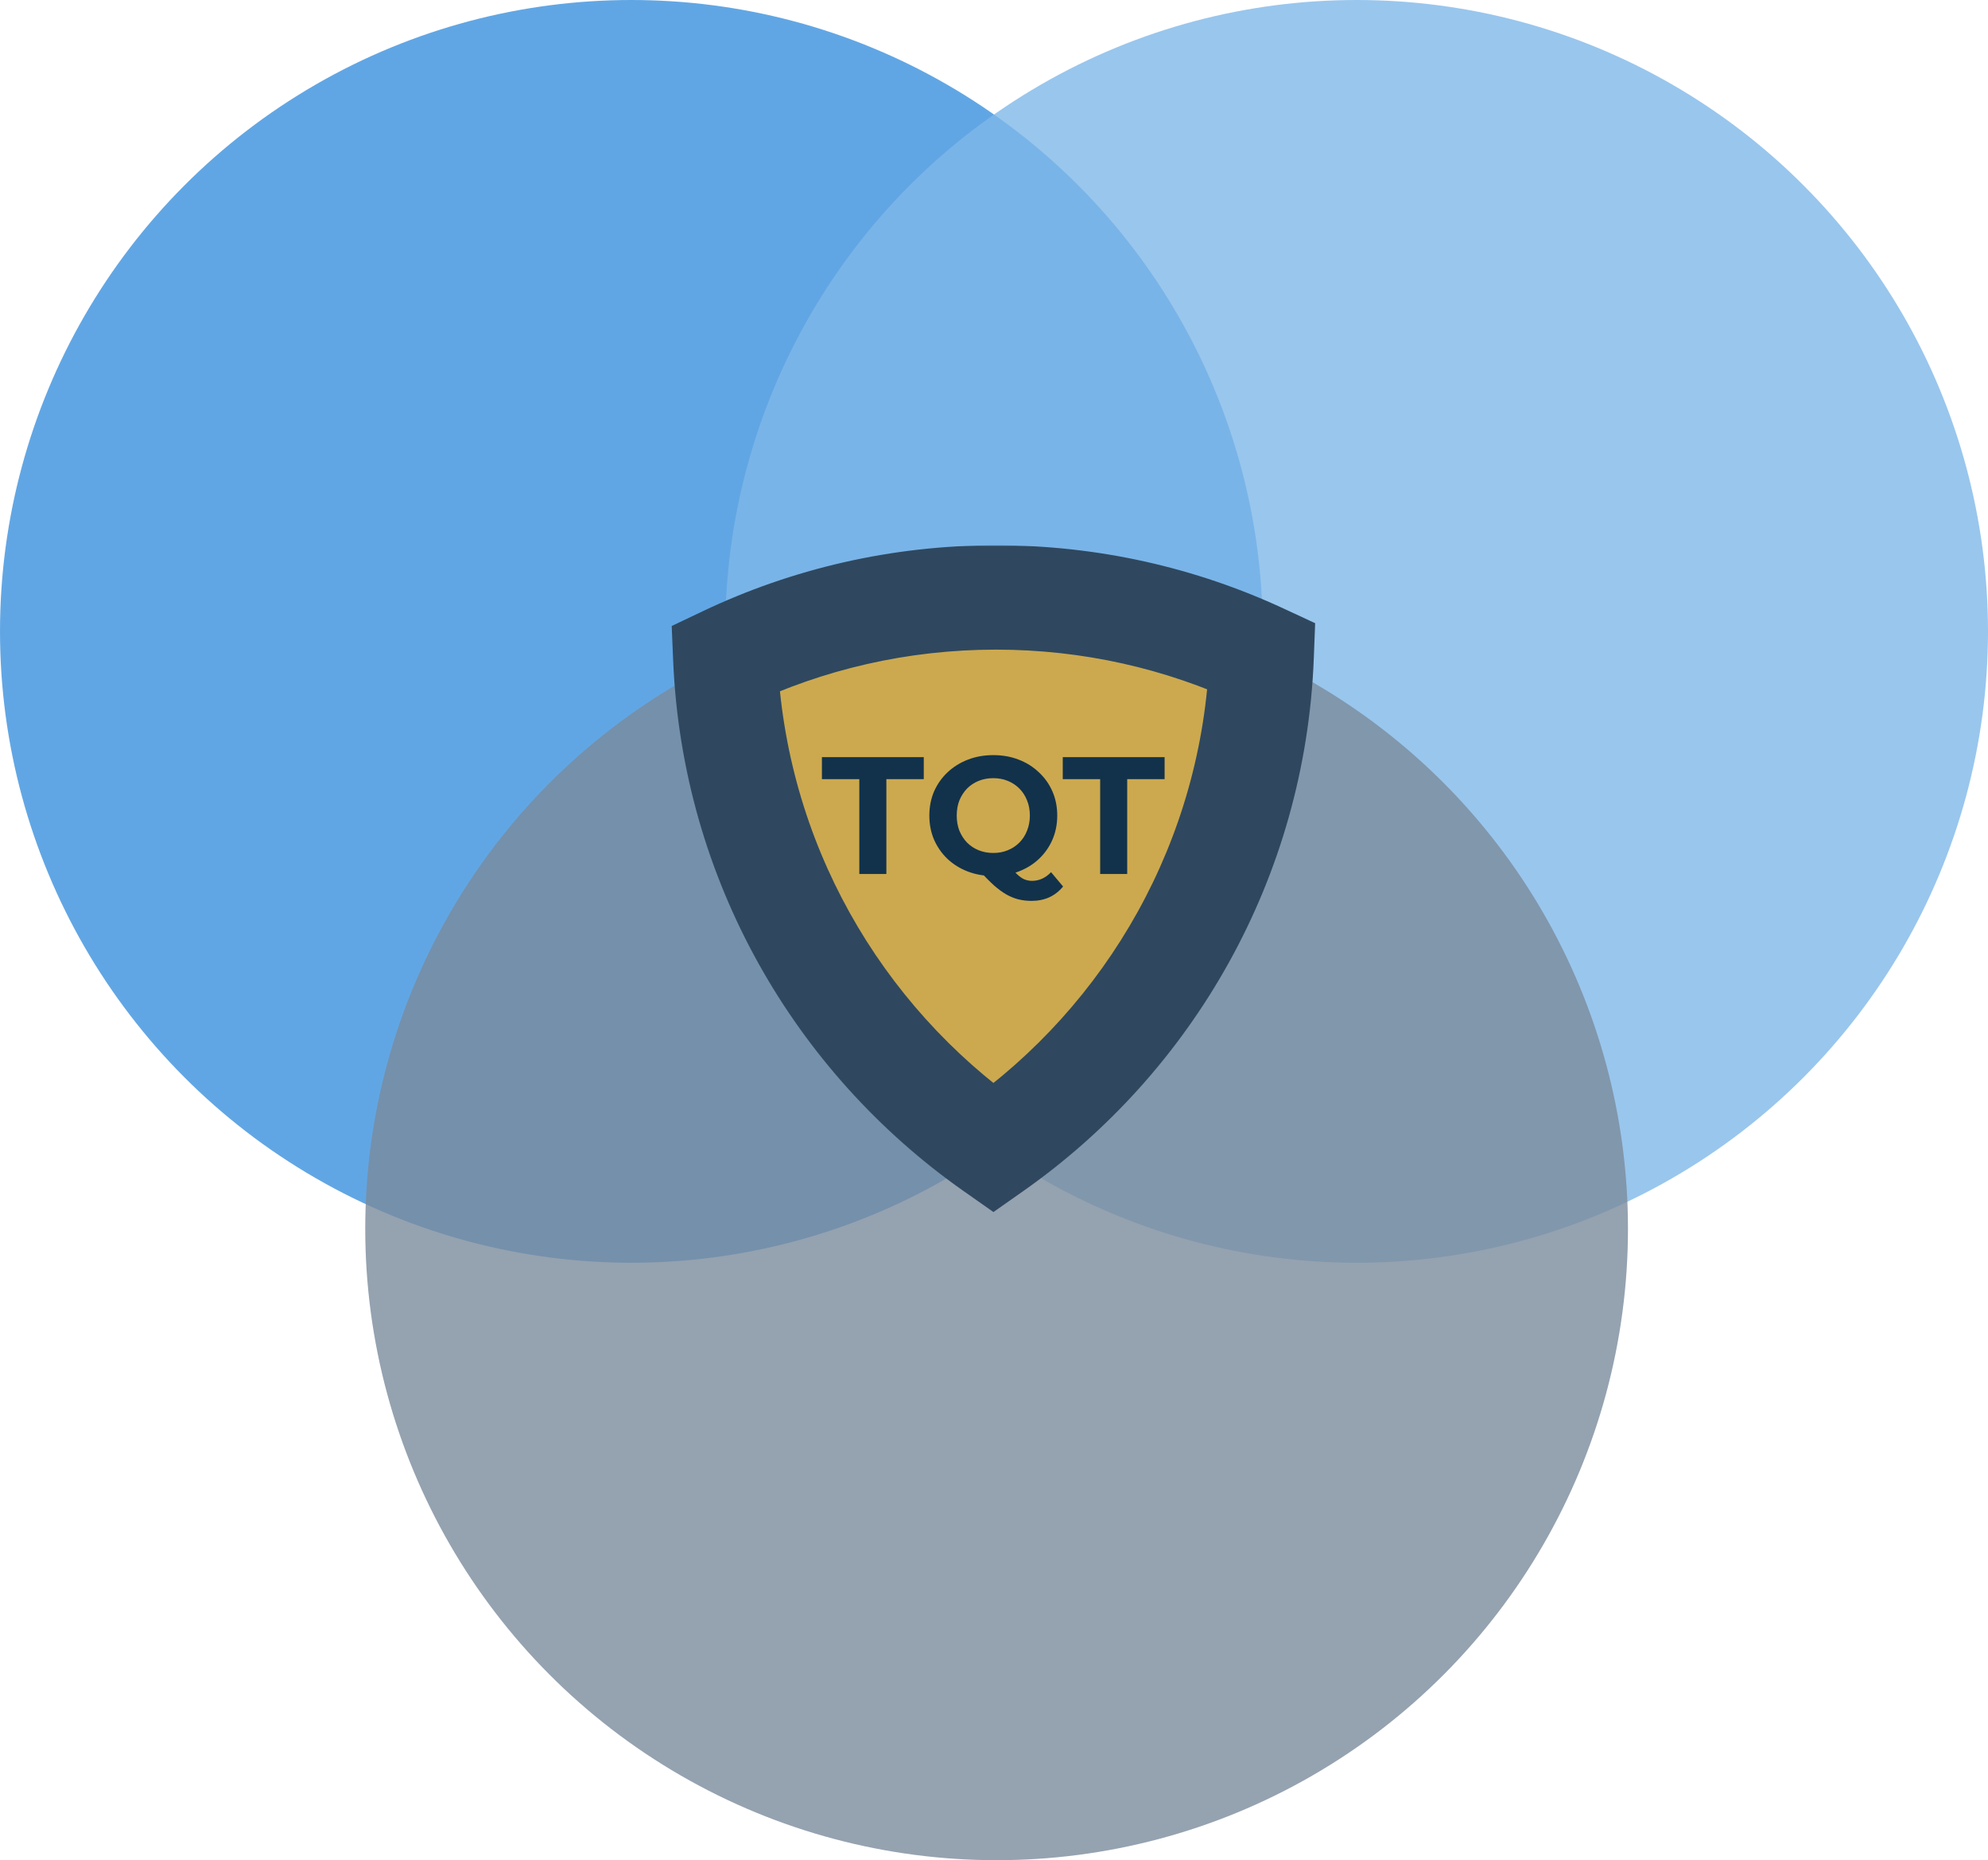
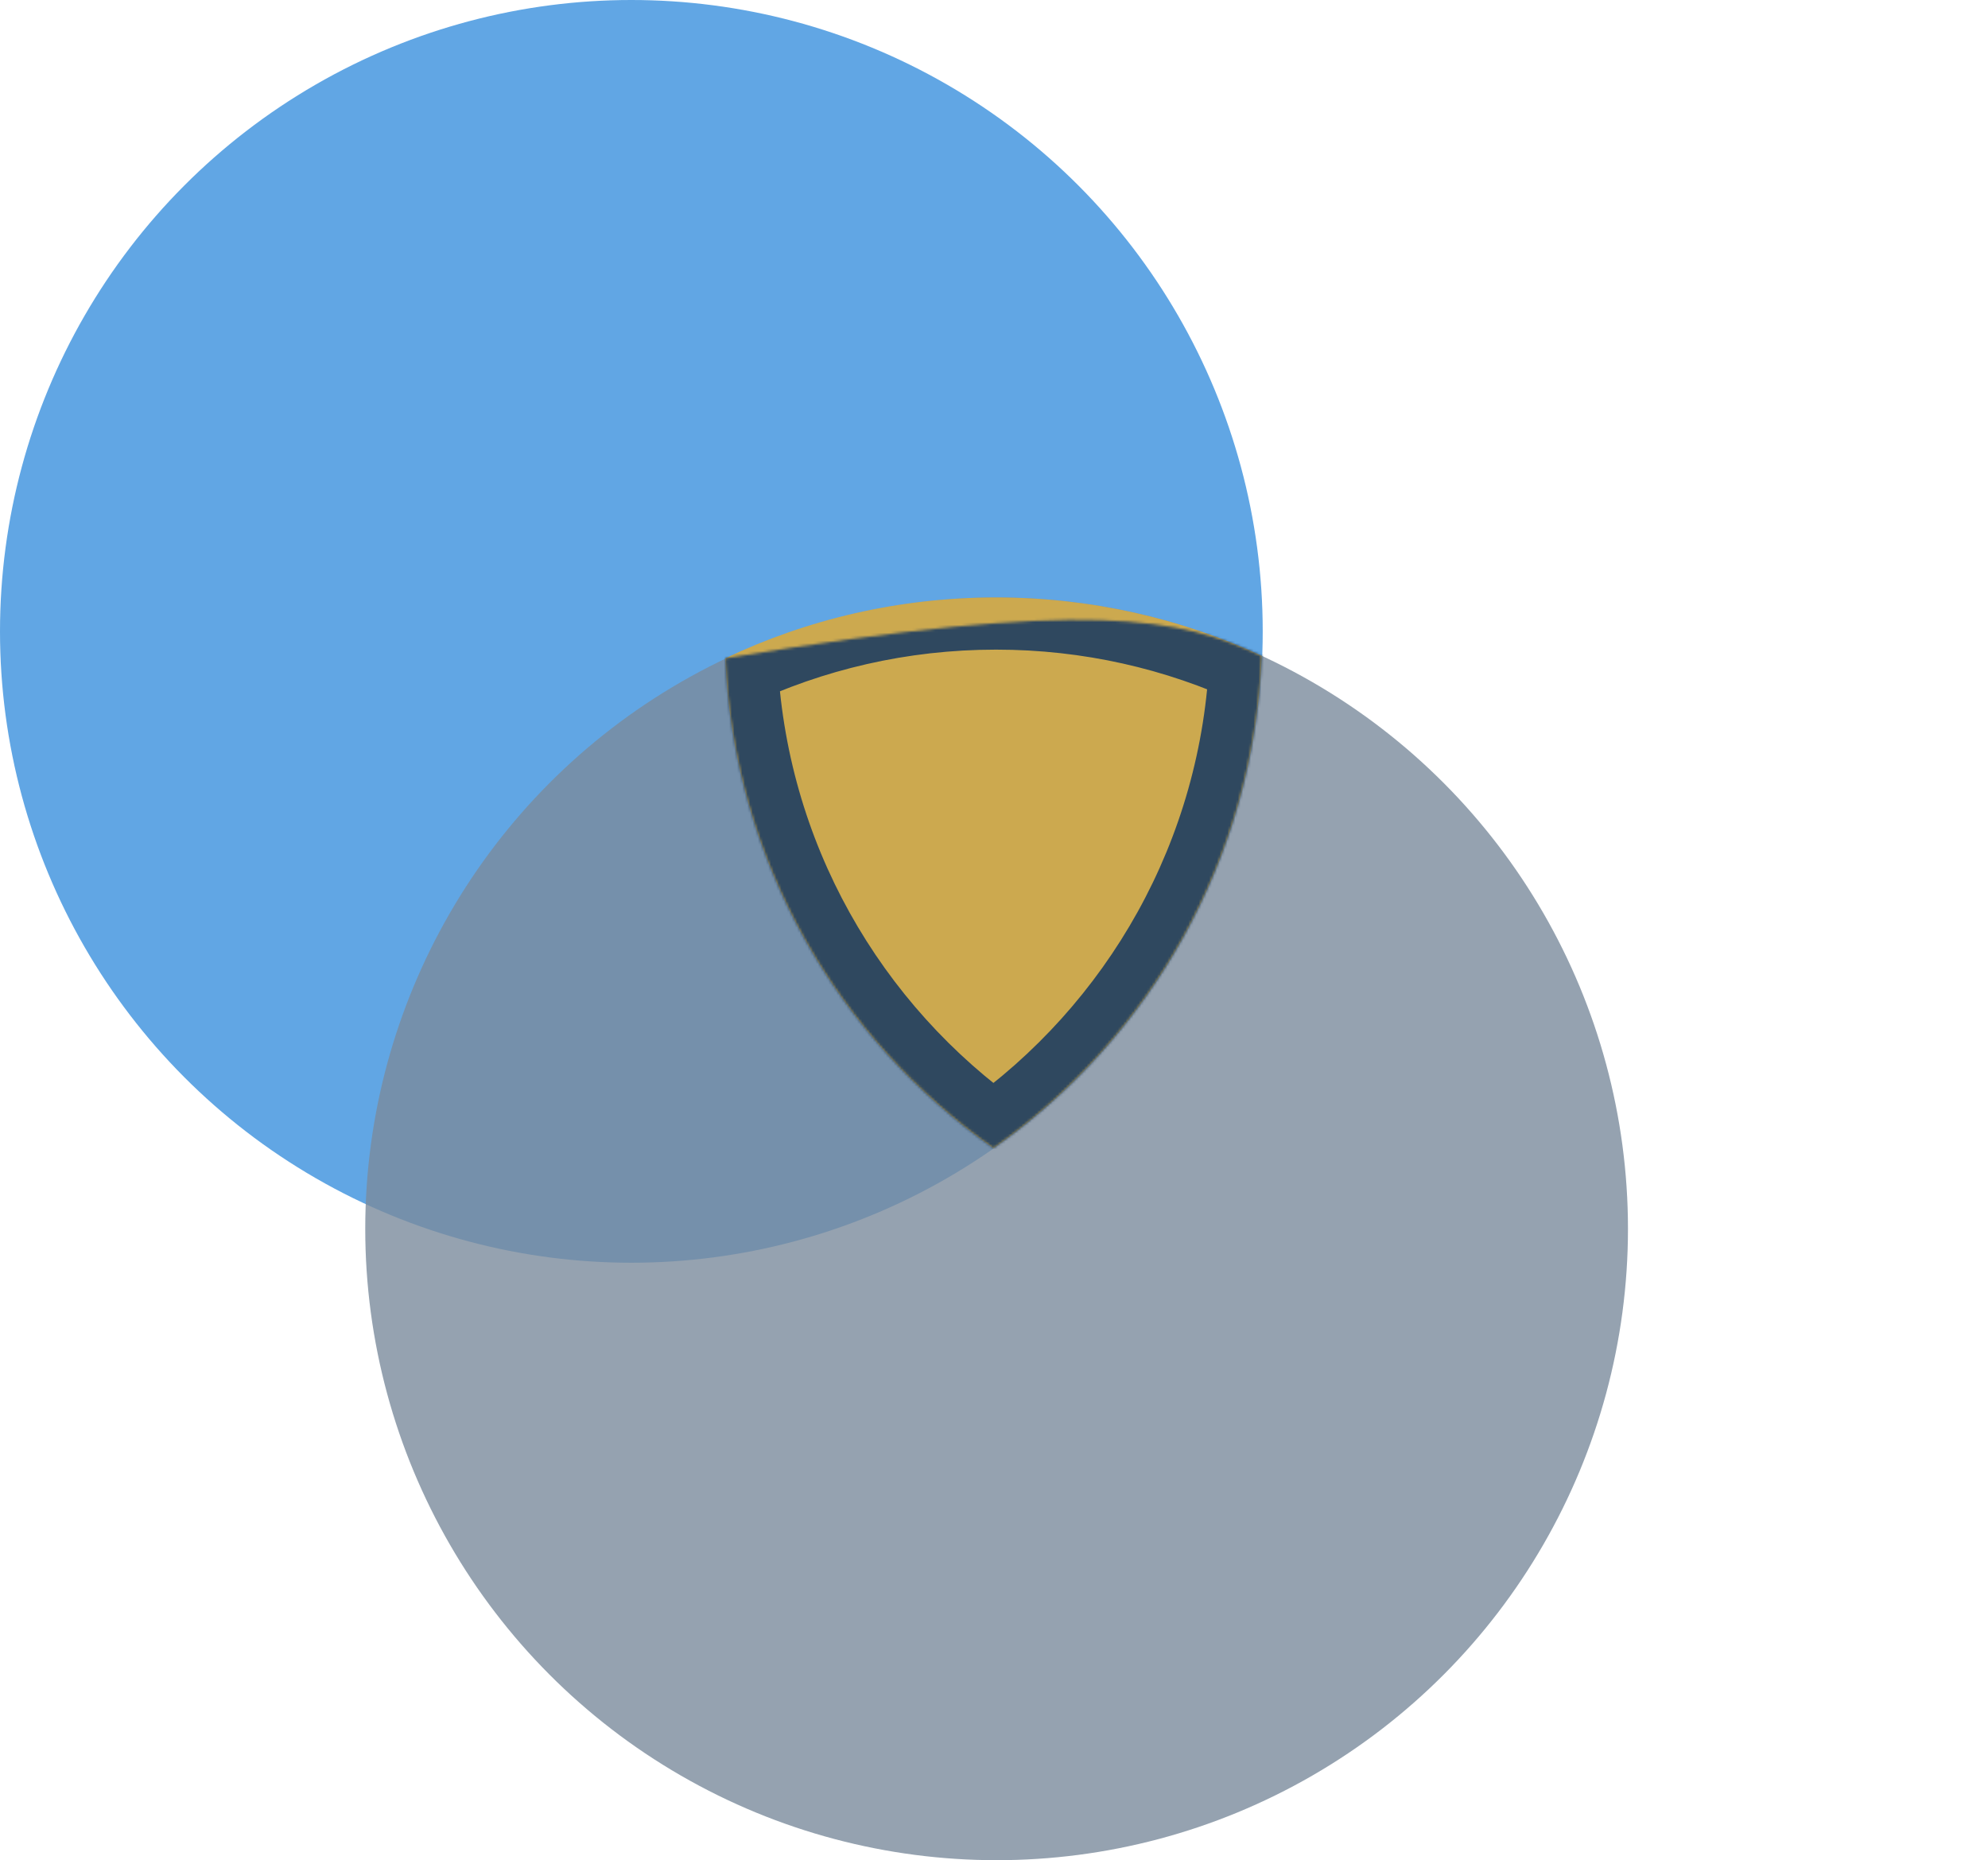
<svg xmlns="http://www.w3.org/2000/svg" width="762" height="713" viewBox="0 0 762 713" fill="none">
  <g style="mix-blend-mode:multiply" opacity="0.8">
    <circle cx="242" cy="242" r="242" fill="#3990DD" />
  </g>
  <g style="mix-blend-mode:multiply" opacity="0.8">
-     <circle cx="520" cy="242" r="242" fill="#80B8E9" />
-   </g>
+     </g>
  <g style="mix-blend-mode:multiply" opacity="0.8">
    <circle cx="382" cy="471" r="242" fill="#7A8B9C" />
  </g>
  <mask id="path-4-outside-1_39_97" maskUnits="userSpaceOnUse" x="257" y="209" width="248" height="256" fill="black">
-     <rect fill="white" x="257" y="209" width="248" height="256" />
-     <path fill-rule="evenodd" clip-rule="evenodd" d="M483.605 251.399C480.624 329.446 440.683 398.022 380.784 440.123C321.121 398.188 281.259 329.986 278 252.321C309.452 237.368 344.641 229 381.784 229C418.156 229 452.654 237.024 483.605 251.399Z" />
+     <path fill-rule="evenodd" clip-rule="evenodd" d="M483.605 251.399C480.624 329.446 440.683 398.022 380.784 440.123C321.121 398.188 281.259 329.986 278 252.321C418.156 229 452.654 237.024 483.605 251.399Z" />
  </mask>
  <path fill-rule="evenodd" clip-rule="evenodd" d="M483.605 251.399C480.624 329.446 440.683 398.022 380.784 440.123C321.121 398.188 281.259 329.986 278 252.321C309.452 237.368 344.641 229 381.784 229C418.156 229 452.654 237.024 483.605 251.399Z" fill="#CCA94F" />
  <path d="M380.784 440.123L369.283 456.486L380.784 464.57L392.285 456.486L380.784 440.123ZM483.605 251.399L503.59 252.162L504.098 238.865L492.029 233.26L483.605 251.399ZM278 252.321L269.412 234.259L257.463 239.94L258.018 253.16L278 252.321ZM392.285 456.486C457.085 410.939 500.362 336.696 503.59 252.162L463.619 250.636C460.886 322.196 424.28 385.105 369.283 423.761L392.285 456.486ZM258.018 253.16C261.547 337.281 304.738 411.119 369.283 456.486L392.285 423.761C337.504 385.257 300.97 322.691 297.982 251.483L258.018 253.16ZM286.588 270.384C315.413 256.679 347.674 249 381.784 249V209C341.608 209 303.491 218.057 269.412 234.259L286.588 270.384ZM381.784 249C415.187 249 446.815 256.364 475.18 269.538L492.029 233.26C458.494 217.684 421.126 209 381.784 209V249Z" fill="#2F485F" mask="url(#path-4-outside-1_39_97)" />
-   <path d="M329.376 335V298.648H315.04V290.2H354.08V298.648H339.744V335H329.376ZM380.729 335.768C377.231 335.768 373.967 335.192 370.937 334.04C367.951 332.888 365.348 331.267 363.129 329.176C360.953 327.085 359.247 324.632 358.009 321.816C356.815 319 356.217 315.928 356.217 312.6C356.217 309.272 356.815 306.2 358.009 303.384C359.247 300.568 360.975 298.115 363.193 296.024C365.412 293.933 368.015 292.312 371.001 291.16C373.988 290.008 377.231 289.432 380.729 289.432C384.271 289.432 387.513 290.008 390.457 291.16C393.444 292.312 396.025 293.933 398.201 296.024C400.42 298.072 402.148 300.504 403.385 303.32C404.623 306.136 405.241 309.229 405.241 312.6C405.241 315.928 404.623 319.021 403.385 321.88C402.148 324.696 400.42 327.149 398.201 329.24C396.025 331.288 393.444 332.888 390.457 334.04C387.513 335.192 384.271 335.768 380.729 335.768ZM395.385 345.304C393.636 345.304 391.972 345.112 390.393 344.728C388.857 344.344 387.321 343.725 385.785 342.872C384.292 342.019 382.713 340.867 381.049 339.416C379.428 337.965 377.657 336.173 375.737 334.04L386.617 331.288C387.769 332.867 388.836 334.125 389.817 335.064C390.799 336.003 391.737 336.664 392.633 337.048C393.572 337.432 394.553 337.624 395.577 337.624C398.308 337.624 400.74 336.515 402.873 334.296L407.481 339.8C404.452 343.469 400.42 345.304 395.385 345.304ZM380.729 326.936C382.735 326.936 384.569 326.595 386.233 325.912C387.94 325.229 389.433 324.248 390.713 322.968C391.993 321.688 392.975 320.173 393.657 318.424C394.383 316.632 394.745 314.691 394.745 312.6C394.745 310.467 394.383 308.525 393.657 306.776C392.975 305.027 391.993 303.512 390.713 302.232C389.433 300.952 387.94 299.971 386.233 299.288C384.569 298.605 382.735 298.264 380.729 298.264C378.724 298.264 376.868 298.605 375.161 299.288C373.455 299.971 371.961 300.952 370.681 302.232C369.444 303.512 368.463 305.027 367.737 306.776C367.055 308.525 366.713 310.467 366.713 312.6C366.713 314.691 367.055 316.632 367.737 318.424C368.463 320.173 369.444 321.688 370.681 322.968C371.961 324.248 373.455 325.229 375.161 325.912C376.868 326.595 378.724 326.936 380.729 326.936ZM421.688 335V298.648H407.352V290.2H446.392V298.648H432.056V335H421.688Z" fill="#12324B" />
</svg>